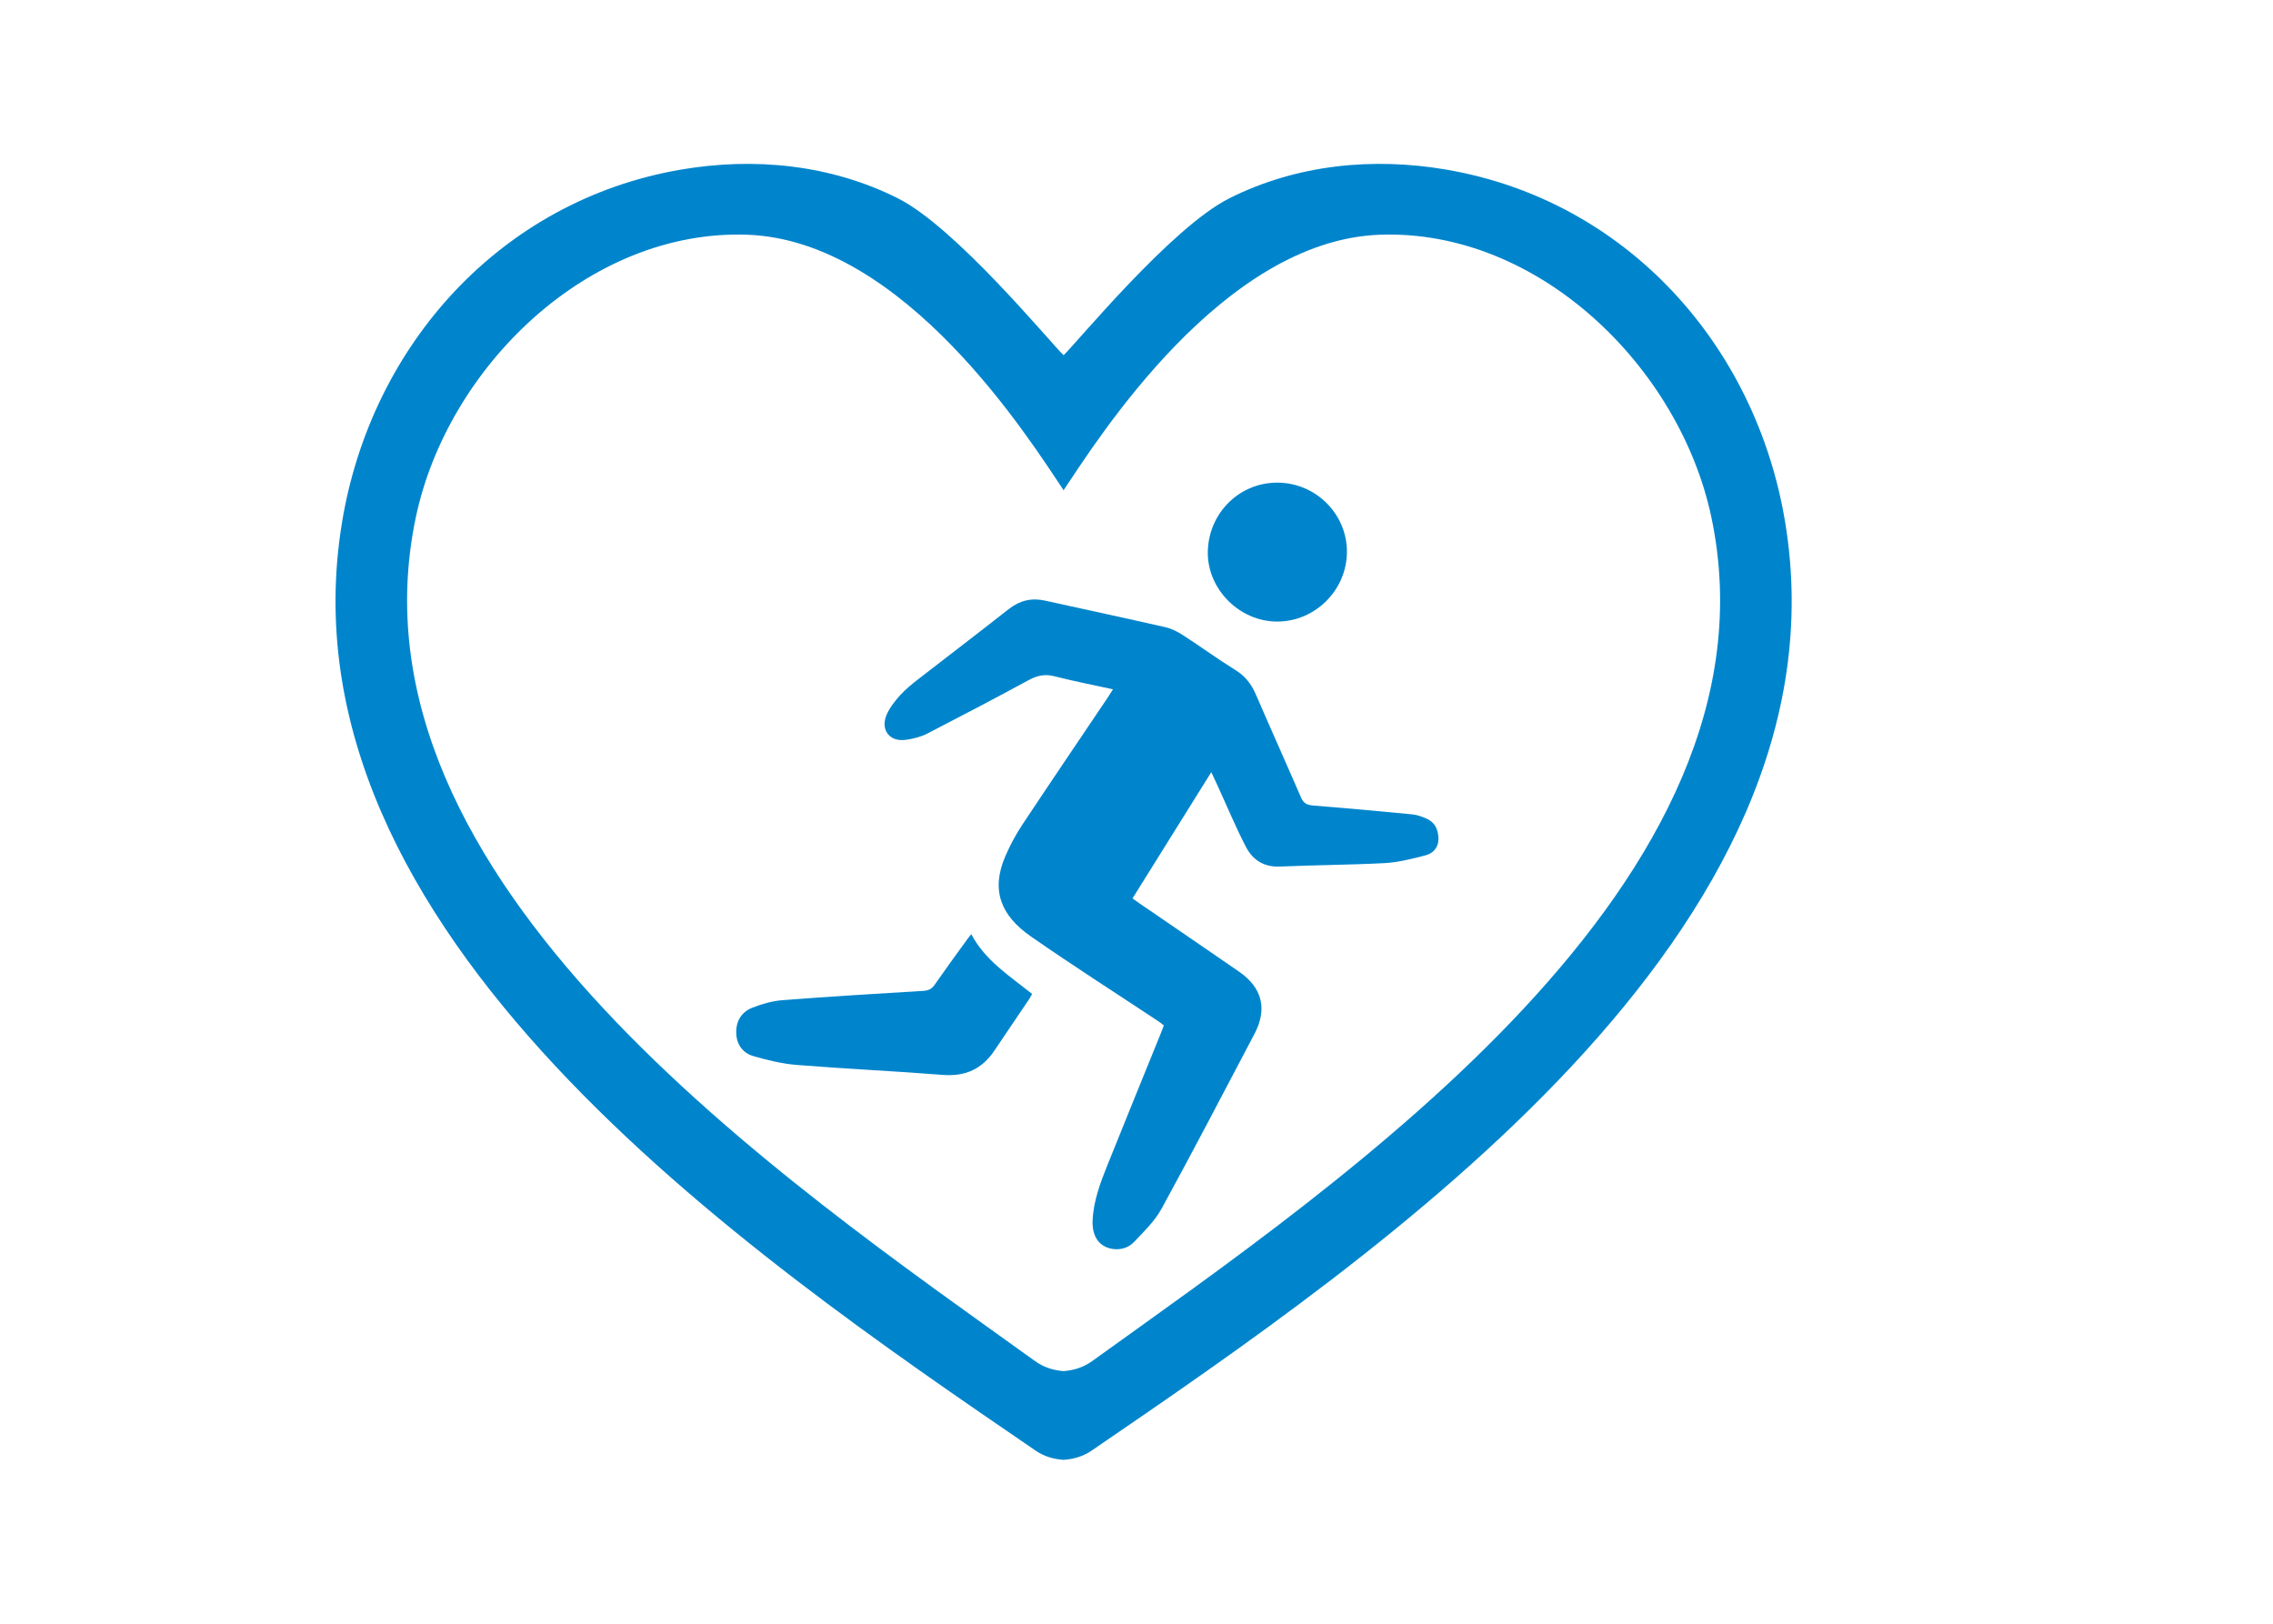
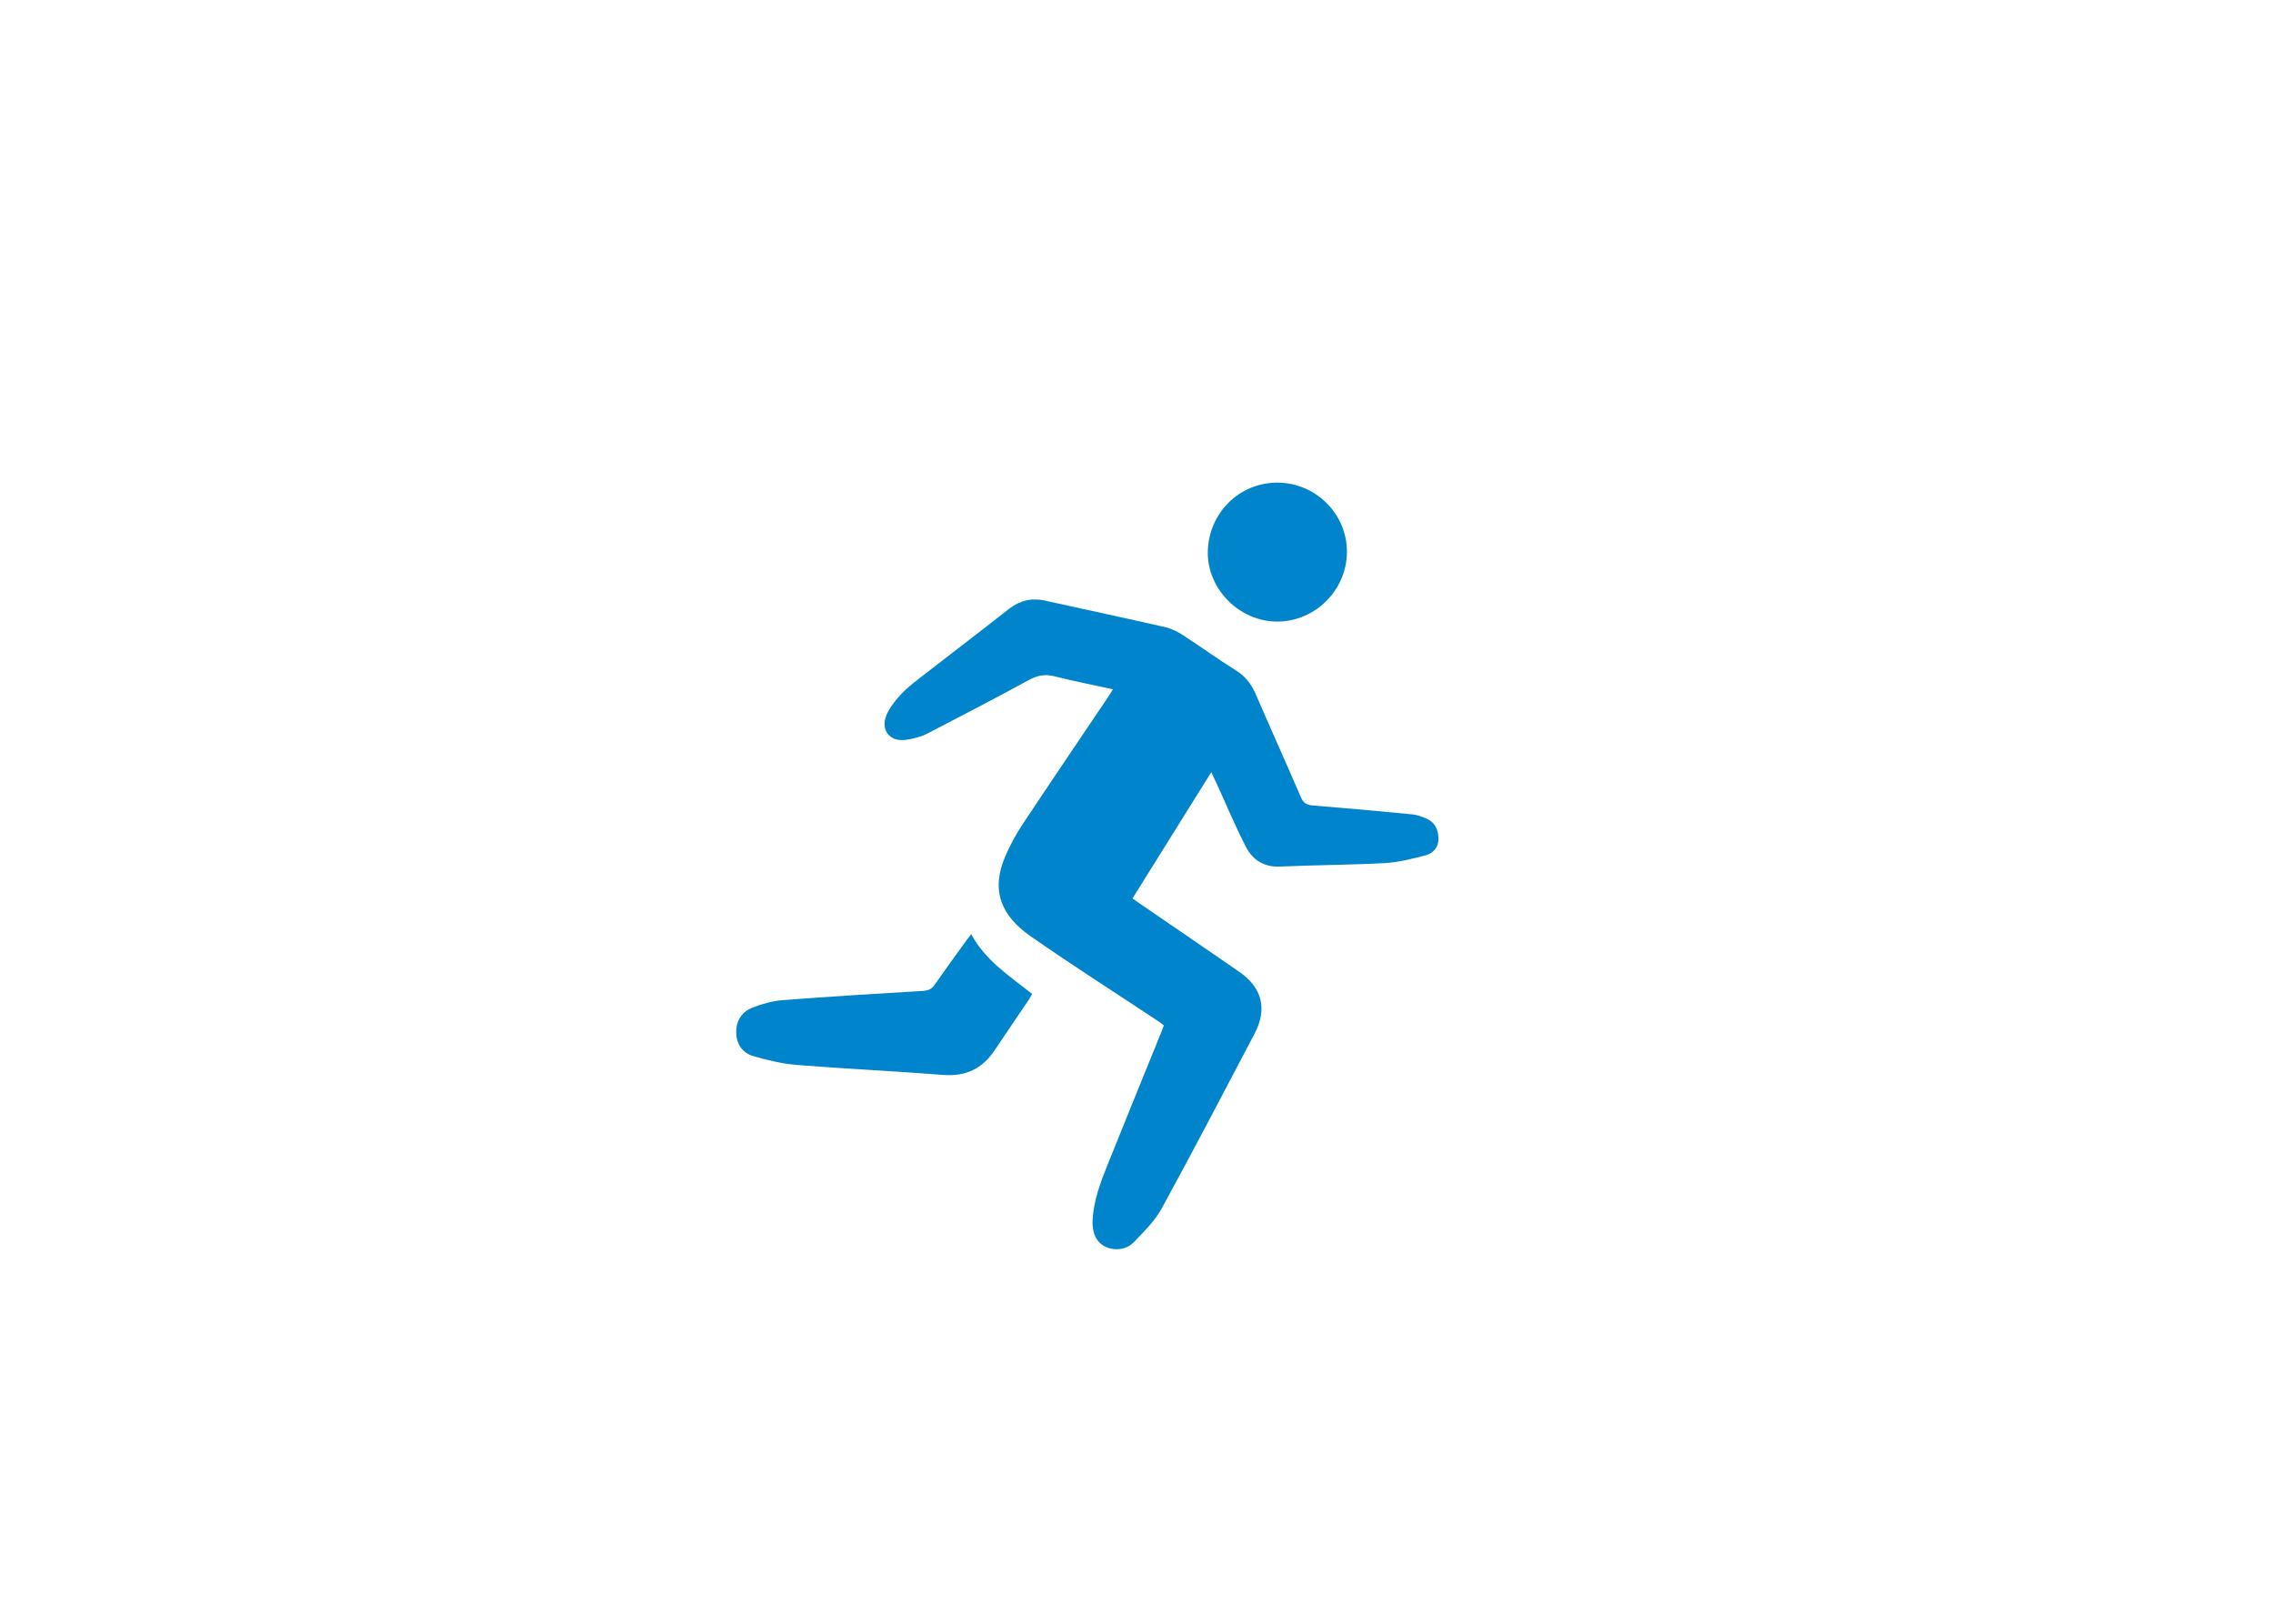
<svg xmlns="http://www.w3.org/2000/svg" version="1.1" id="Layer_1" x="0px" y="0px" width="140px" height="100px" viewBox="0 0 140 100" enable-background="new 0 0 140 100" xml:space="preserve">
  <g>
    <path fill="#0085CC" d="M78.682,38.28c2.334-0.008,4.266-1.944,4.279-4.28c0.014-2.334-1.908-4.262-4.266-4.276   c-2.35-0.015-4.25,1.861-4.303,4.243C74.346,36.275,76.343,38.29,78.682,38.28z" />
    <path fill="#0085CC" d="M59.82,57.529c-0.091,0.121-0.186,0.238-0.277,0.363c-0.665,0.916-1.335,1.834-1.984,2.768   c-0.177,0.254-0.376,0.342-0.683,0.363c-2.897,0.176-5.789,0.35-8.682,0.574c-0.626,0.051-1.266,0.229-1.854,0.463   c-0.649,0.254-1.003,0.799-0.994,1.521c0.004,0.73,0.394,1.268,1.059,1.462c0.873,0.253,1.781,0.472,2.685,0.544   c2.996,0.241,6.004,0.376,9,0.613c1.388,0.107,2.417-0.379,3.169-1.514c0.708-1.062,1.431-2.111,2.14-3.168   c0.061-0.096,0.112-0.203,0.173-0.303C62.185,60.105,60.685,59.16,59.82,57.529z" />
    <path fill="#0085CC" d="M87.868,50.418c-0.28-0.121-0.579-0.236-0.874-0.263c-2.044-0.199-4.088-0.386-6.143-0.55   c-0.363-0.03-0.565-0.142-0.718-0.492c-0.925-2.139-1.882-4.262-2.806-6.399c-0.27-0.606-0.637-1.078-1.219-1.438   c-1.096-0.678-2.137-1.443-3.223-2.144c-0.338-0.221-0.718-0.417-1.107-0.506c-2.467-0.562-4.939-1.088-7.403-1.634   c-0.838-0.187-1.565-0.013-2.244,0.519c-1.833,1.443-3.688,2.853-5.529,4.283c-0.411,0.32-0.826,0.653-1.171,1.034   c-0.324,0.358-0.64,0.765-0.826,1.199c-0.397,0.944,0.212,1.694,1.219,1.532c0.433-0.066,0.882-0.173,1.271-0.371   c2.097-1.081,4.189-2.175,6.264-3.303c0.532-0.288,1.007-0.388,1.6-0.233c1.163,0.298,2.352,0.527,3.592,0.8   c-0.13,0.2-0.22,0.354-0.32,0.503c-1.755,2.609-3.523,5.211-5.26,7.83c-0.403,0.609-0.757,1.268-1.046,1.938   c-0.908,2.092-0.286,3.656,1.552,4.937c2.594,1.808,5.256,3.502,7.888,5.249c0.114,0.072,0.217,0.168,0.319,0.244   c-0.063,0.18-0.121,0.32-0.176,0.461c-1.096,2.695-2.192,5.394-3.278,8.091c-0.448,1.112-0.877,2.233-0.933,3.45   c-0.044,0.969,0.38,1.609,1.188,1.756c0.519,0.091,1.016-0.057,1.357-0.415c0.618-0.647,1.292-1.302,1.716-2.08   c1.939-3.544,3.809-7.142,5.696-10.718c0.826-1.555,0.493-2.879-0.959-3.871c-2.036-1.402-4.071-2.799-6.109-4.189   c-0.138-0.096-0.267-0.195-0.432-0.307c1.613-2.59,3.204-5.138,4.853-7.776c0.158,0.344,0.274,0.588,0.388,0.833   c0.584,1.267,1.114,2.56,1.76,3.796c0.411,0.781,1.103,1.228,2.065,1.185c2.16-0.093,4.334-0.101,6.488-0.214   c0.844-0.051,1.692-0.268,2.512-0.482c0.464-0.126,0.783-0.492,0.779-1.02C88.589,51.105,88.393,50.646,87.868,50.418z" />
-     <path fill="#0085CC" d="M109.952,32.158c-1.81-10.95-9.817-19.806-20.841-21.707c-4.543-0.784-9.248-0.319-13.396,1.763   c-3.561,1.786-9.36,8.854-10.205,9.663c-0.845-0.809-6.646-7.877-10.206-9.663c-4.148-2.082-8.854-2.547-13.397-1.763   c-11.022,1.901-19.03,10.757-20.839,21.707c-4.169,25.234,25.001,45.061,42.713,57.177c0.512,0.353,1.091,0.528,1.715,0.569v0.002   c0.004,0,0.009,0,0.014-0.002c0.004,0.002,0.009,0.002,0.014,0.002v-0.002c0.624-0.041,1.203-0.219,1.716-0.569   C84.951,77.219,114.12,57.393,109.952,32.158z M67.27,83.824c-0.541,0.39-1.136,0.57-1.76,0.617   c-0.625-0.047-1.22-0.229-1.76-0.617C48.392,72.773,20.891,54.246,25.612,31.857c1.944-9.221,10.616-17.732,20.39-17.402   c9.729,0.329,17.431,12.644,19.494,15.713v0.042c0.004-0.006,0.01-0.015,0.014-0.021c0.004,0.006,0.01,0.015,0.014,0.021v-0.042   c2.062-3.069,9.765-15.384,19.494-15.713c9.774-0.33,18.444,8.182,20.391,17.402C110.128,54.246,82.627,72.773,67.27,83.824z" />
  </g>
</svg>